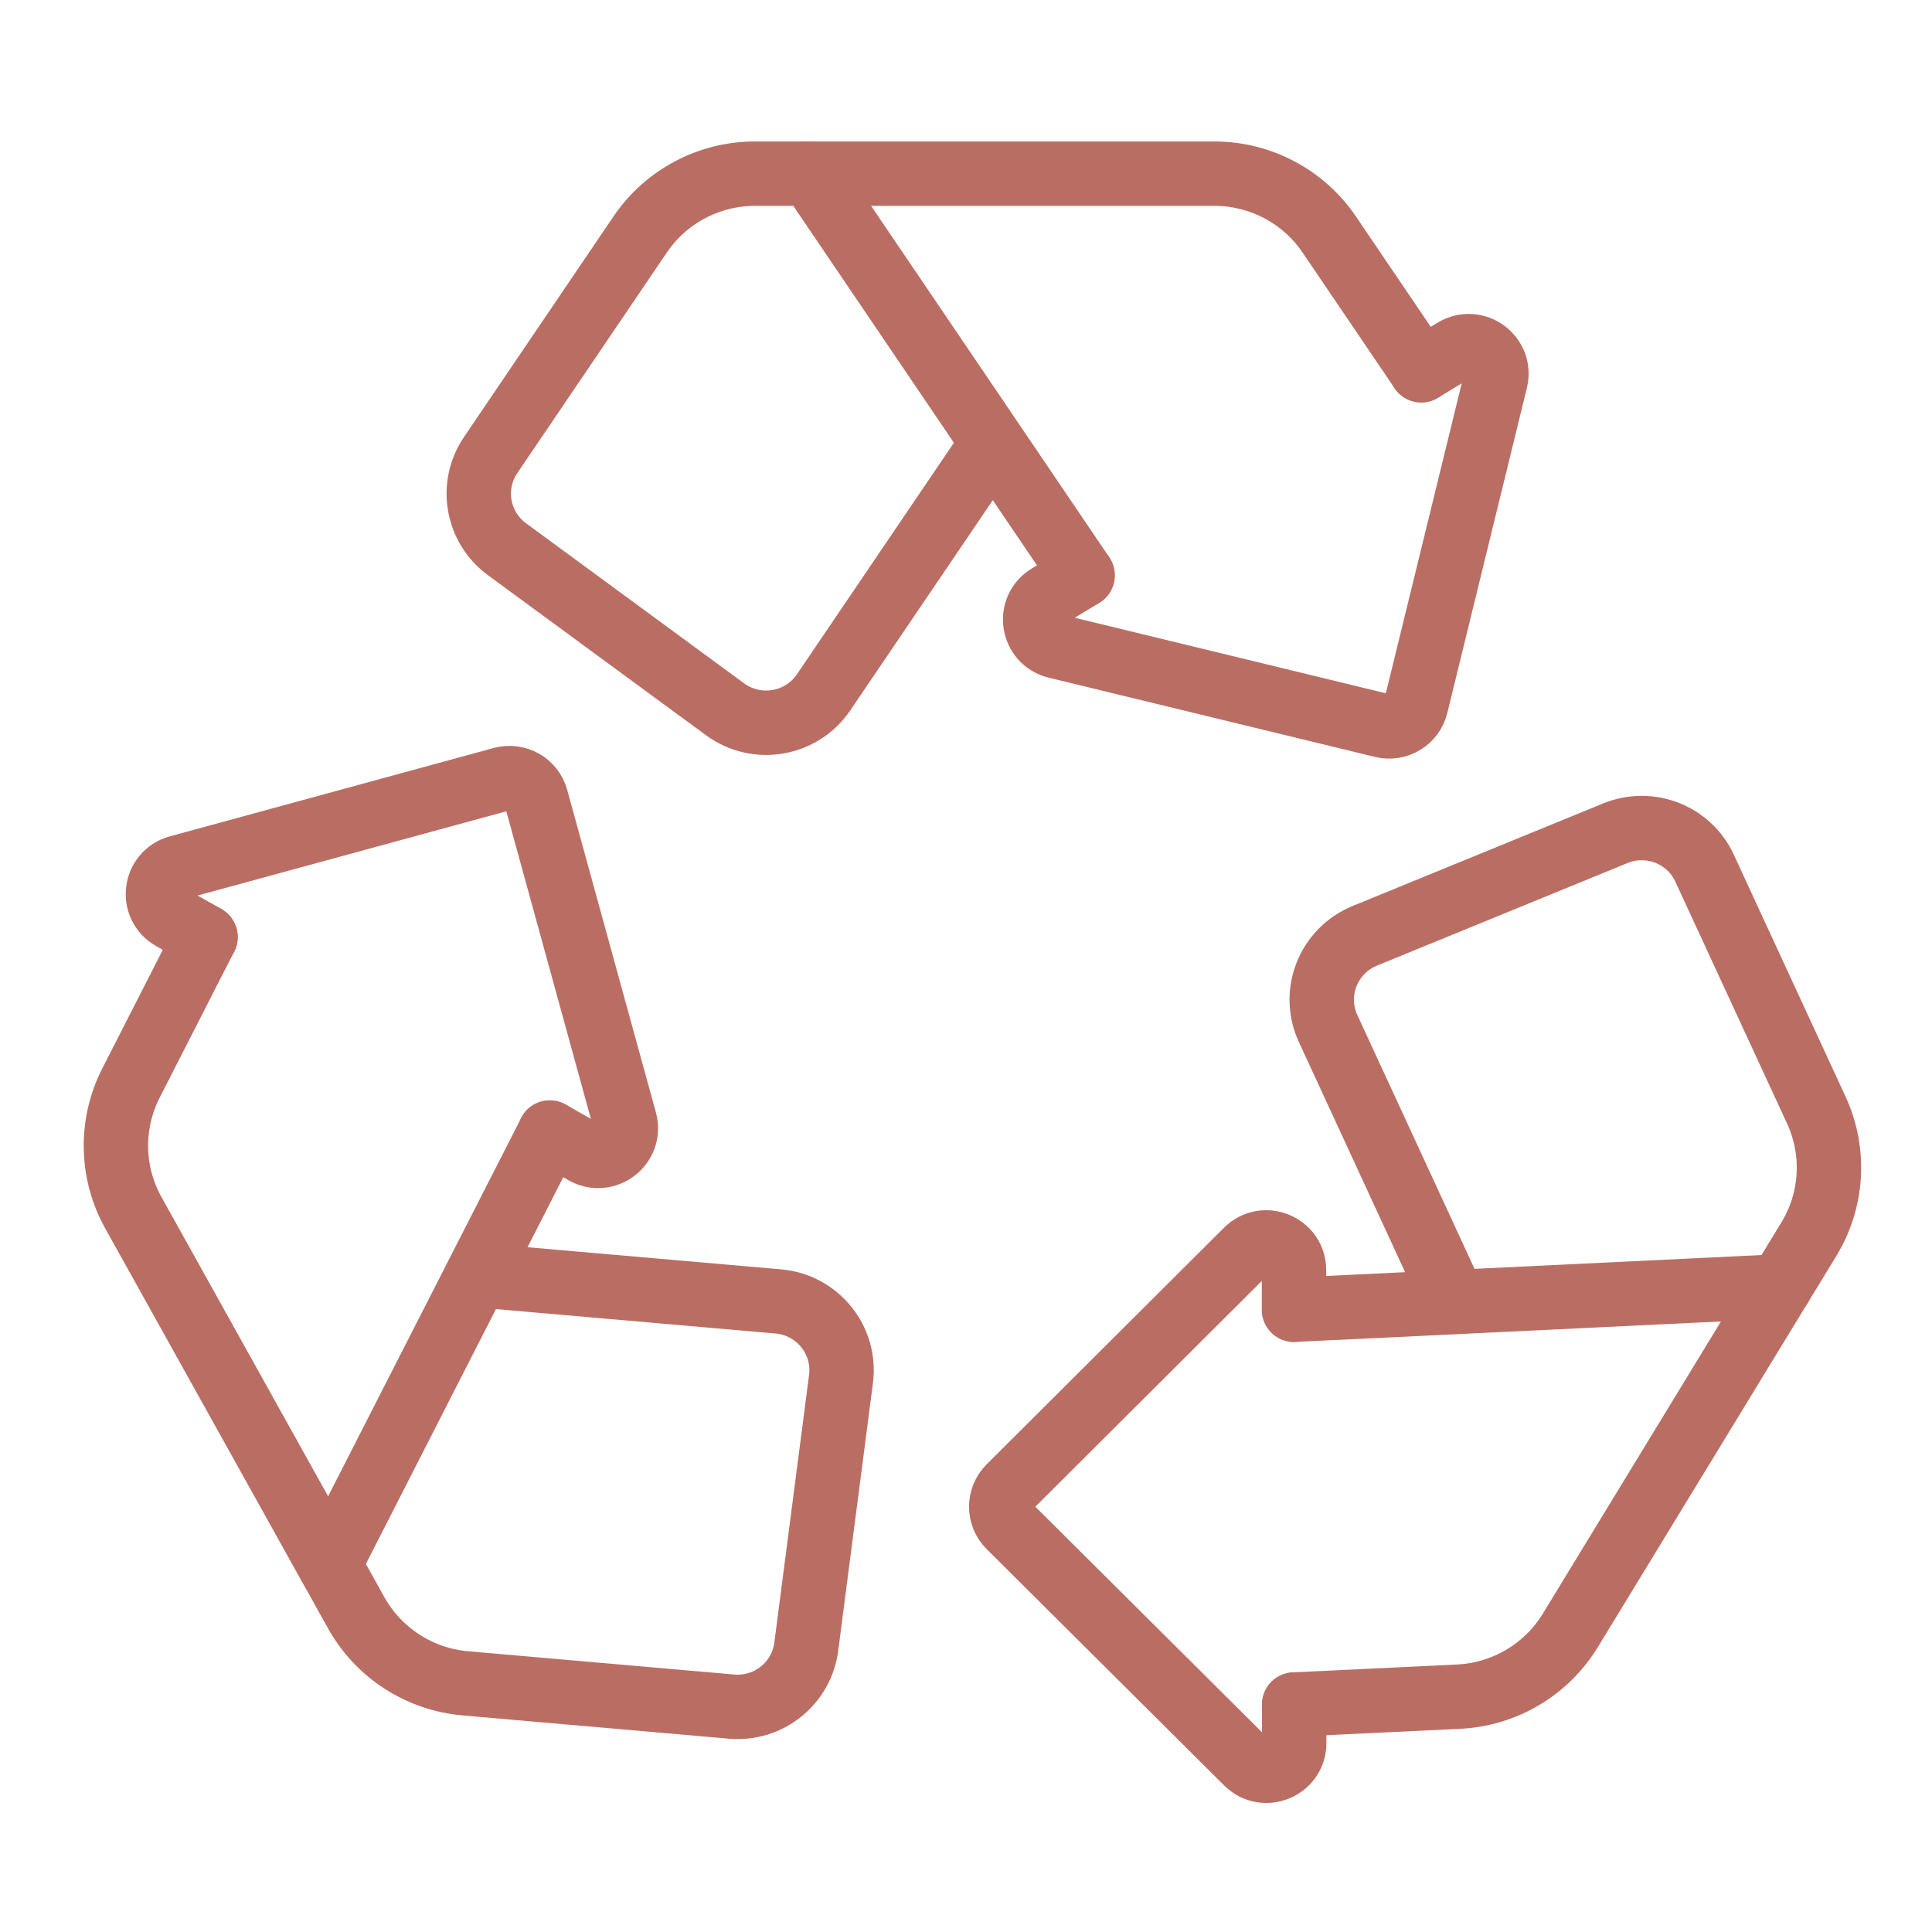
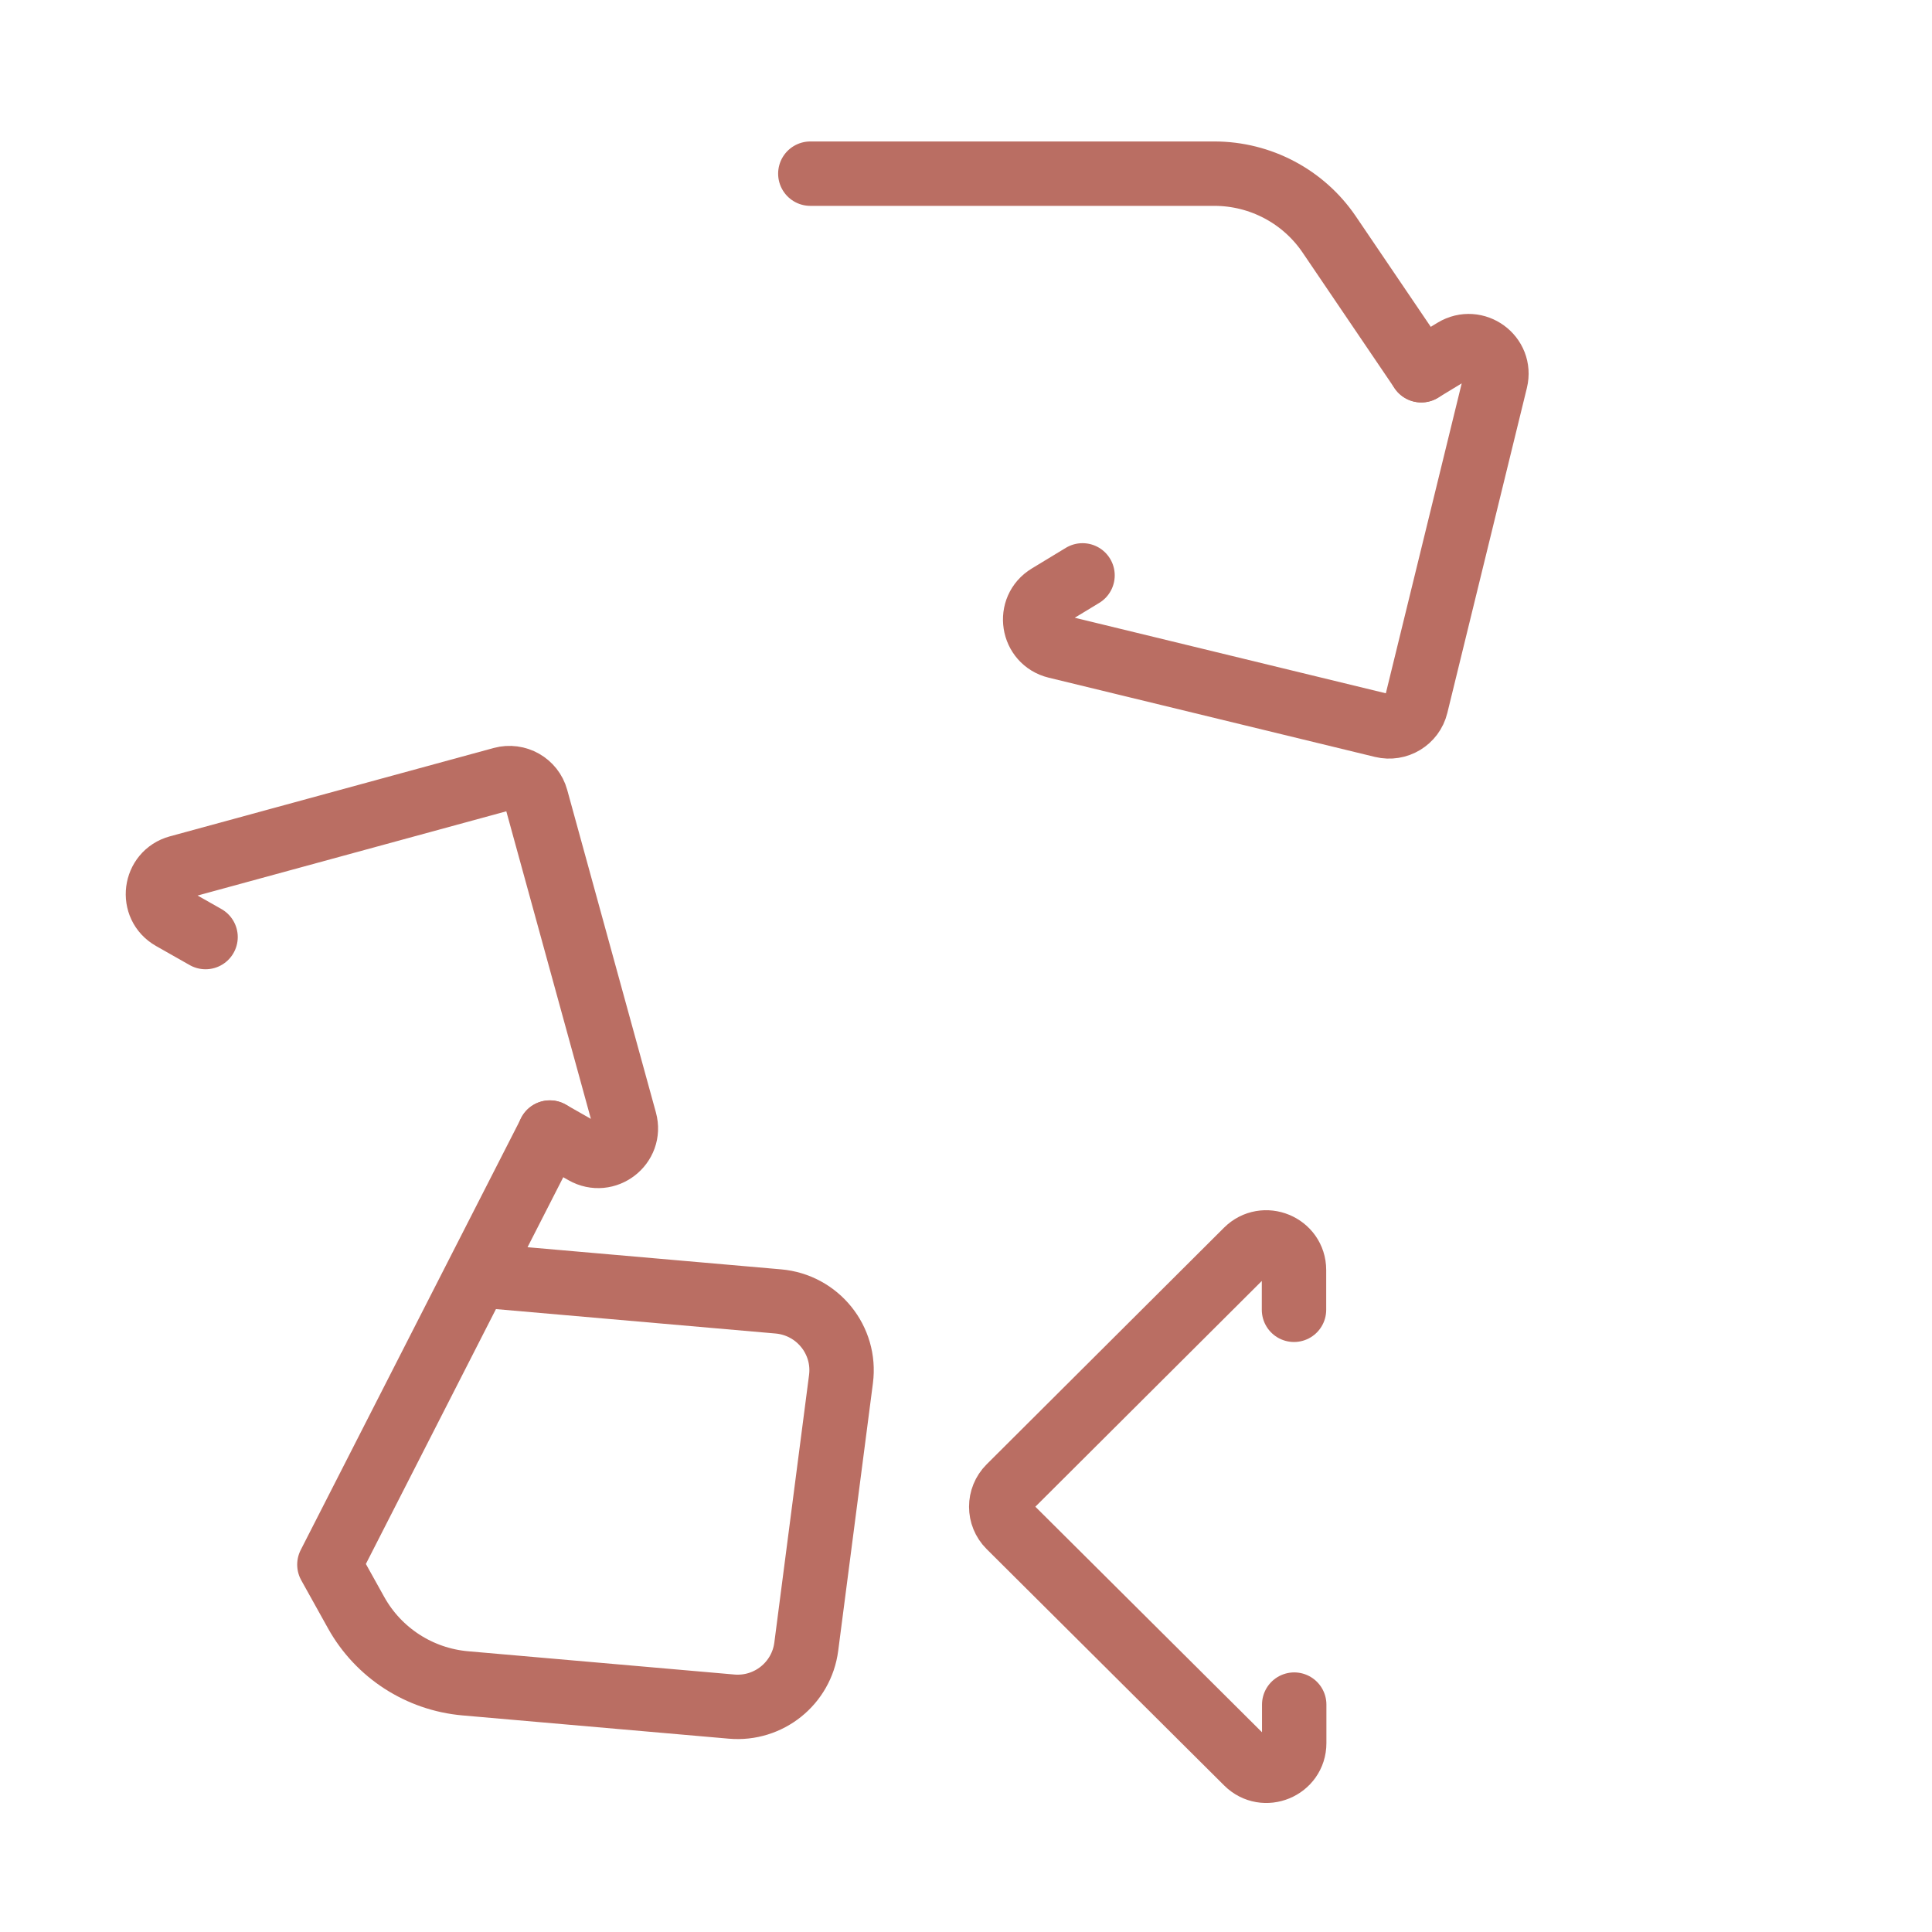
<svg xmlns="http://www.w3.org/2000/svg" width="150" height="150" viewBox="0 0 150 150" fill="none">
  <path d="M62.914 13.483H94.279C97.856 13.483 101.197 15.252 103.198 18.199L110.348 28.745" stroke="#BA6E63" stroke-width="5" stroke-linecap="round" stroke-linejoin="round" />
-   <path d="M77.081 34.378L63.943 53.755C62.232 56.28 58.757 56.874 56.293 55.069L39.362 42.641C37.038 40.937 36.479 37.711 38.093 35.332L49.703 18.204C51.704 15.252 55.045 13.483 58.622 13.483H62.916L77.081 34.378ZM77.081 34.378L84.053 44.667" stroke="#BA6E63" stroke-width="5" stroke-linecap="round" stroke-linejoin="round" />
  <path d="M110.349 28.745C111.753 27.893 112.91 27.191 112.91 27.191C114.551 26.2 116.574 27.673 116.117 29.533L109.941 54.763C109.66 55.915 108.494 56.617 107.342 56.338L82.013 50.186C80.152 49.736 79.765 47.266 81.406 46.274C81.406 46.274 82.643 45.524 84.047 44.672" stroke="#BA6E63" stroke-width="5" stroke-linecap="round" stroke-linejoin="round" />
-   <path d="M138.2 99.88L121.92 126.584C120.064 129.627 116.81 131.557 113.243 131.728L100.482 132.339" stroke="#BA6E63" stroke-width="5" stroke-linecap="round" stroke-linejoin="round" />
-   <path d="M112.92 101.097L103.113 79.853C101.832 77.089 103.129 73.819 105.959 72.657L125.413 64.693C128.081 63.6 131.142 64.795 132.342 67.405L141.014 86.177C142.51 89.414 142.294 93.176 140.433 96.22L138.205 99.874L112.926 101.091L100.477 101.686" stroke="#BA6E63" stroke-width="5" stroke-linecap="round" stroke-linejoin="round" />
  <path d="M100.482 132.345C100.482 133.979 100.482 135.335 100.482 135.335C100.482 137.243 98.163 138.202 96.807 136.851L78.365 118.497C77.526 117.661 77.526 116.305 78.365 115.464L96.791 97.094C98.147 95.743 100.466 96.697 100.466 98.61C100.466 98.61 100.466 100.052 100.466 101.692" stroke="#BA6E63" stroke-width="5" stroke-linecap="round" stroke-linejoin="round" />
-   <path d="M25.567 121.476L10.353 94.156C8.615 91.038 8.551 87.27 10.165 84.098L15.953 72.753" stroke="#BA6E63" stroke-width="5" stroke-linecap="round" stroke-linejoin="round" />
  <path d="M37.044 99.001L60.43 101.043C63.476 101.311 65.687 104.049 65.294 107.072L62.598 127.849C62.227 130.7 59.671 132.752 56.799 132.5L36.129 130.694C32.568 130.383 29.394 128.331 27.656 125.217L25.574 121.476L37.044 99.001ZM37.044 99.001L42.693 87.935" stroke="#BA6E63" stroke-width="5" stroke-linecap="round" stroke-linejoin="round" />
  <path d="M15.959 72.753C14.534 71.944 13.35 71.274 13.35 71.274C11.682 70.33 12 67.85 13.845 67.346L38.985 60.486C40.131 60.176 41.315 60.846 41.627 61.987L48.513 87.029C49.019 88.872 47.039 90.405 45.371 89.457C45.371 89.457 44.112 88.744 42.686 87.93" stroke="#BA6E63" stroke-width="5" stroke-linecap="round" stroke-linejoin="round" />
</svg>